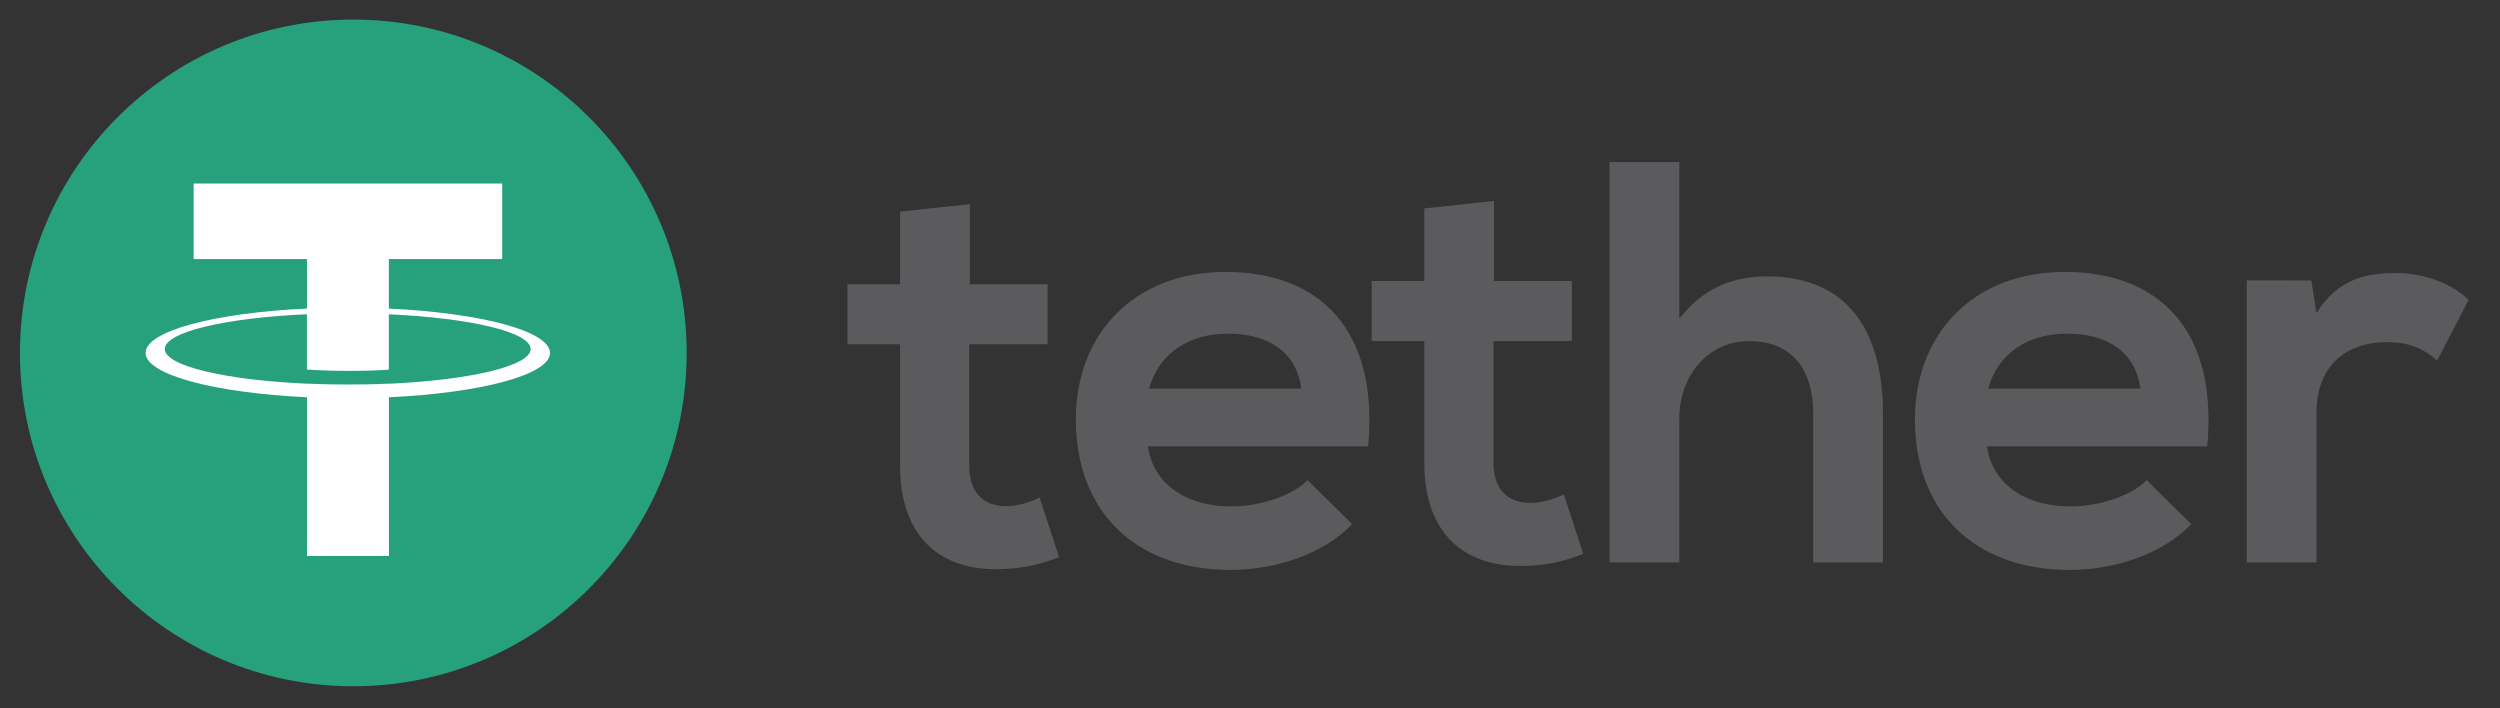
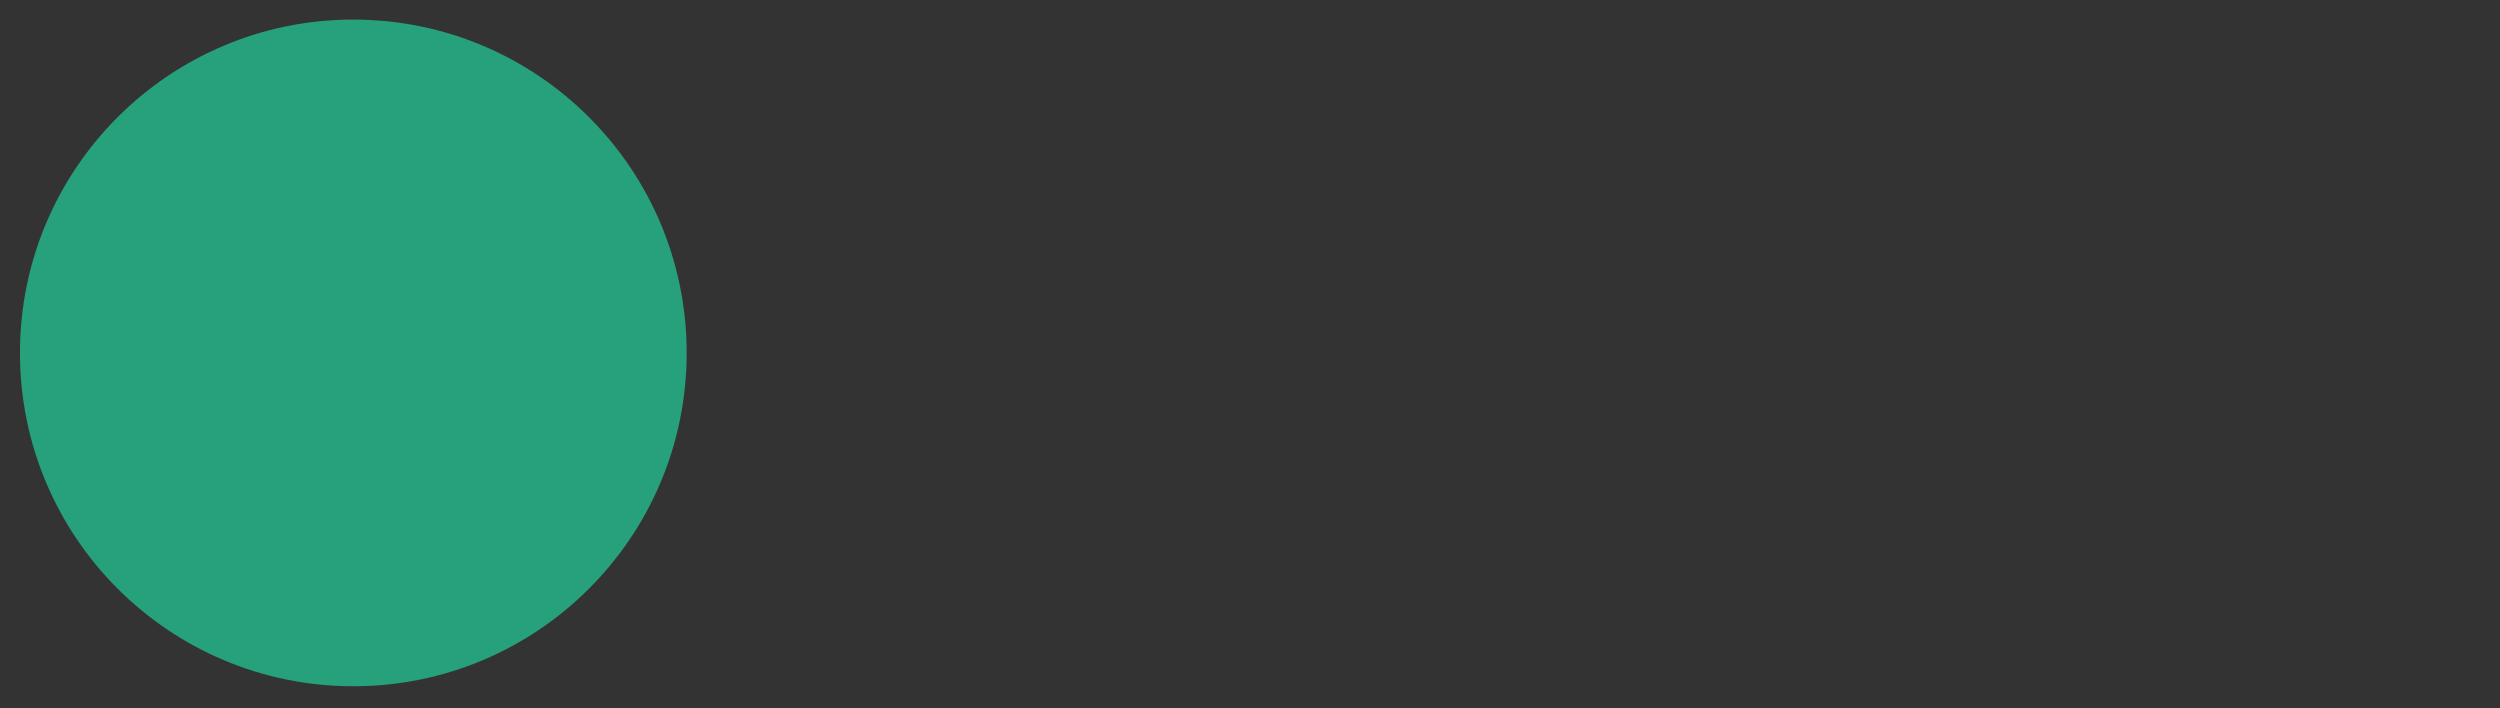
<svg xmlns="http://www.w3.org/2000/svg" width="60" height="17" viewBox="0 0 60 17" fill="none">
  <rect x="0" y="0" width="60" height="17" fill="#333333" stroke="none" />
  <path d="M8.479 16.47C12.898 16.47 16.48 12.889 16.48 8.47C16.48 4.052 12.898 0.47 8.479 0.47C4.061 0.47 0.479 4.052 0.479 8.47C0.479 12.889 4.061 16.47 8.479 16.47Z" fill="#26A17B" />
-   <path d="M9.332 9.209V9.207C9.277 9.211 8.991 9.228 8.356 9.228C7.848 9.228 7.492 9.214 7.366 9.207V9.209C5.412 9.122 3.955 8.783 3.955 8.375C3.955 7.969 5.413 7.628 7.366 7.542V8.87C7.493 8.879 7.86 8.901 8.365 8.901C8.972 8.901 9.276 8.876 9.332 8.87V7.543C11.282 7.631 12.735 7.97 12.735 8.376C12.735 8.783 11.281 9.122 9.332 9.21V9.209ZM9.332 7.405V6.217H12.053V4.405H4.647V6.217H7.367V7.405C5.156 7.507 3.494 7.944 3.494 8.469C3.494 8.994 5.157 9.431 7.367 9.534V13.344H9.334V9.534C11.541 9.432 13.2 8.995 13.2 8.47C13.2 7.947 11.541 7.508 9.334 7.407" fill="white" />
-   <path d="M23.275 4.9V6.822H25.142V8.263H23.262V11.187C23.262 11.832 23.618 12.148 24.141 12.148C24.402 12.148 24.704 12.065 24.951 11.942L25.418 13.369C24.938 13.561 24.539 13.643 24.031 13.658C22.562 13.713 21.602 12.876 21.602 11.187V8.263H20.339V6.822H21.602V5.079L23.275 4.9ZM55.472 6.731L55.595 7.513C56.117 6.676 56.817 6.553 57.504 6.553C58.204 6.553 58.876 6.827 59.247 7.197L58.492 8.652C58.148 8.364 57.833 8.212 57.284 8.212C56.406 8.212 55.595 8.679 55.595 9.928V13.497H53.921V6.729L55.472 6.731ZM51.368 9.326C51.258 8.447 50.572 8.007 49.611 8.007C48.705 8.007 47.963 8.447 47.716 9.326H51.368ZM47.689 10.712C47.798 11.55 48.526 12.154 49.707 12.154C50.325 12.154 51.135 11.92 51.519 11.523L52.59 12.58C51.876 13.321 50.709 13.678 49.679 13.678C47.346 13.678 45.958 12.236 45.958 10.068C45.958 8.009 47.359 6.526 49.555 6.526C51.82 6.526 53.235 7.926 52.974 10.712H47.689ZM40.304 3.889V7.65C40.908 6.868 41.649 6.634 42.418 6.634C44.34 6.634 45.191 7.938 45.191 9.929V13.498H43.517V9.943C43.517 8.707 42.871 8.186 41.978 8.186C40.989 8.186 40.304 9.023 40.304 10.04V13.499H38.629V3.89L40.304 3.889ZM35.856 4.823V6.744H37.724V8.186H35.843V11.11C35.843 11.755 36.201 12.07 36.722 12.07C36.983 12.07 37.285 11.988 37.532 11.865L37.999 13.292C37.519 13.484 37.121 13.566 36.613 13.58C35.144 13.636 34.183 12.797 34.183 11.11V8.186H32.92V6.744H34.183V5.002L35.856 4.823ZM31.23 9.326C31.121 8.447 30.434 8.007 29.473 8.007C28.568 8.007 27.826 8.447 27.578 9.326H31.23ZM27.552 10.712C27.661 11.55 28.389 12.154 29.57 12.154C30.187 12.154 30.997 11.92 31.382 11.523L32.452 12.58C31.738 13.321 30.572 13.678 29.541 13.678C27.207 13.678 25.82 12.236 25.82 10.068C25.82 8.009 27.221 6.526 29.416 6.526C31.681 6.526 33.095 7.926 32.835 10.712H27.552Z" fill="#5B5A5D" />
</svg>